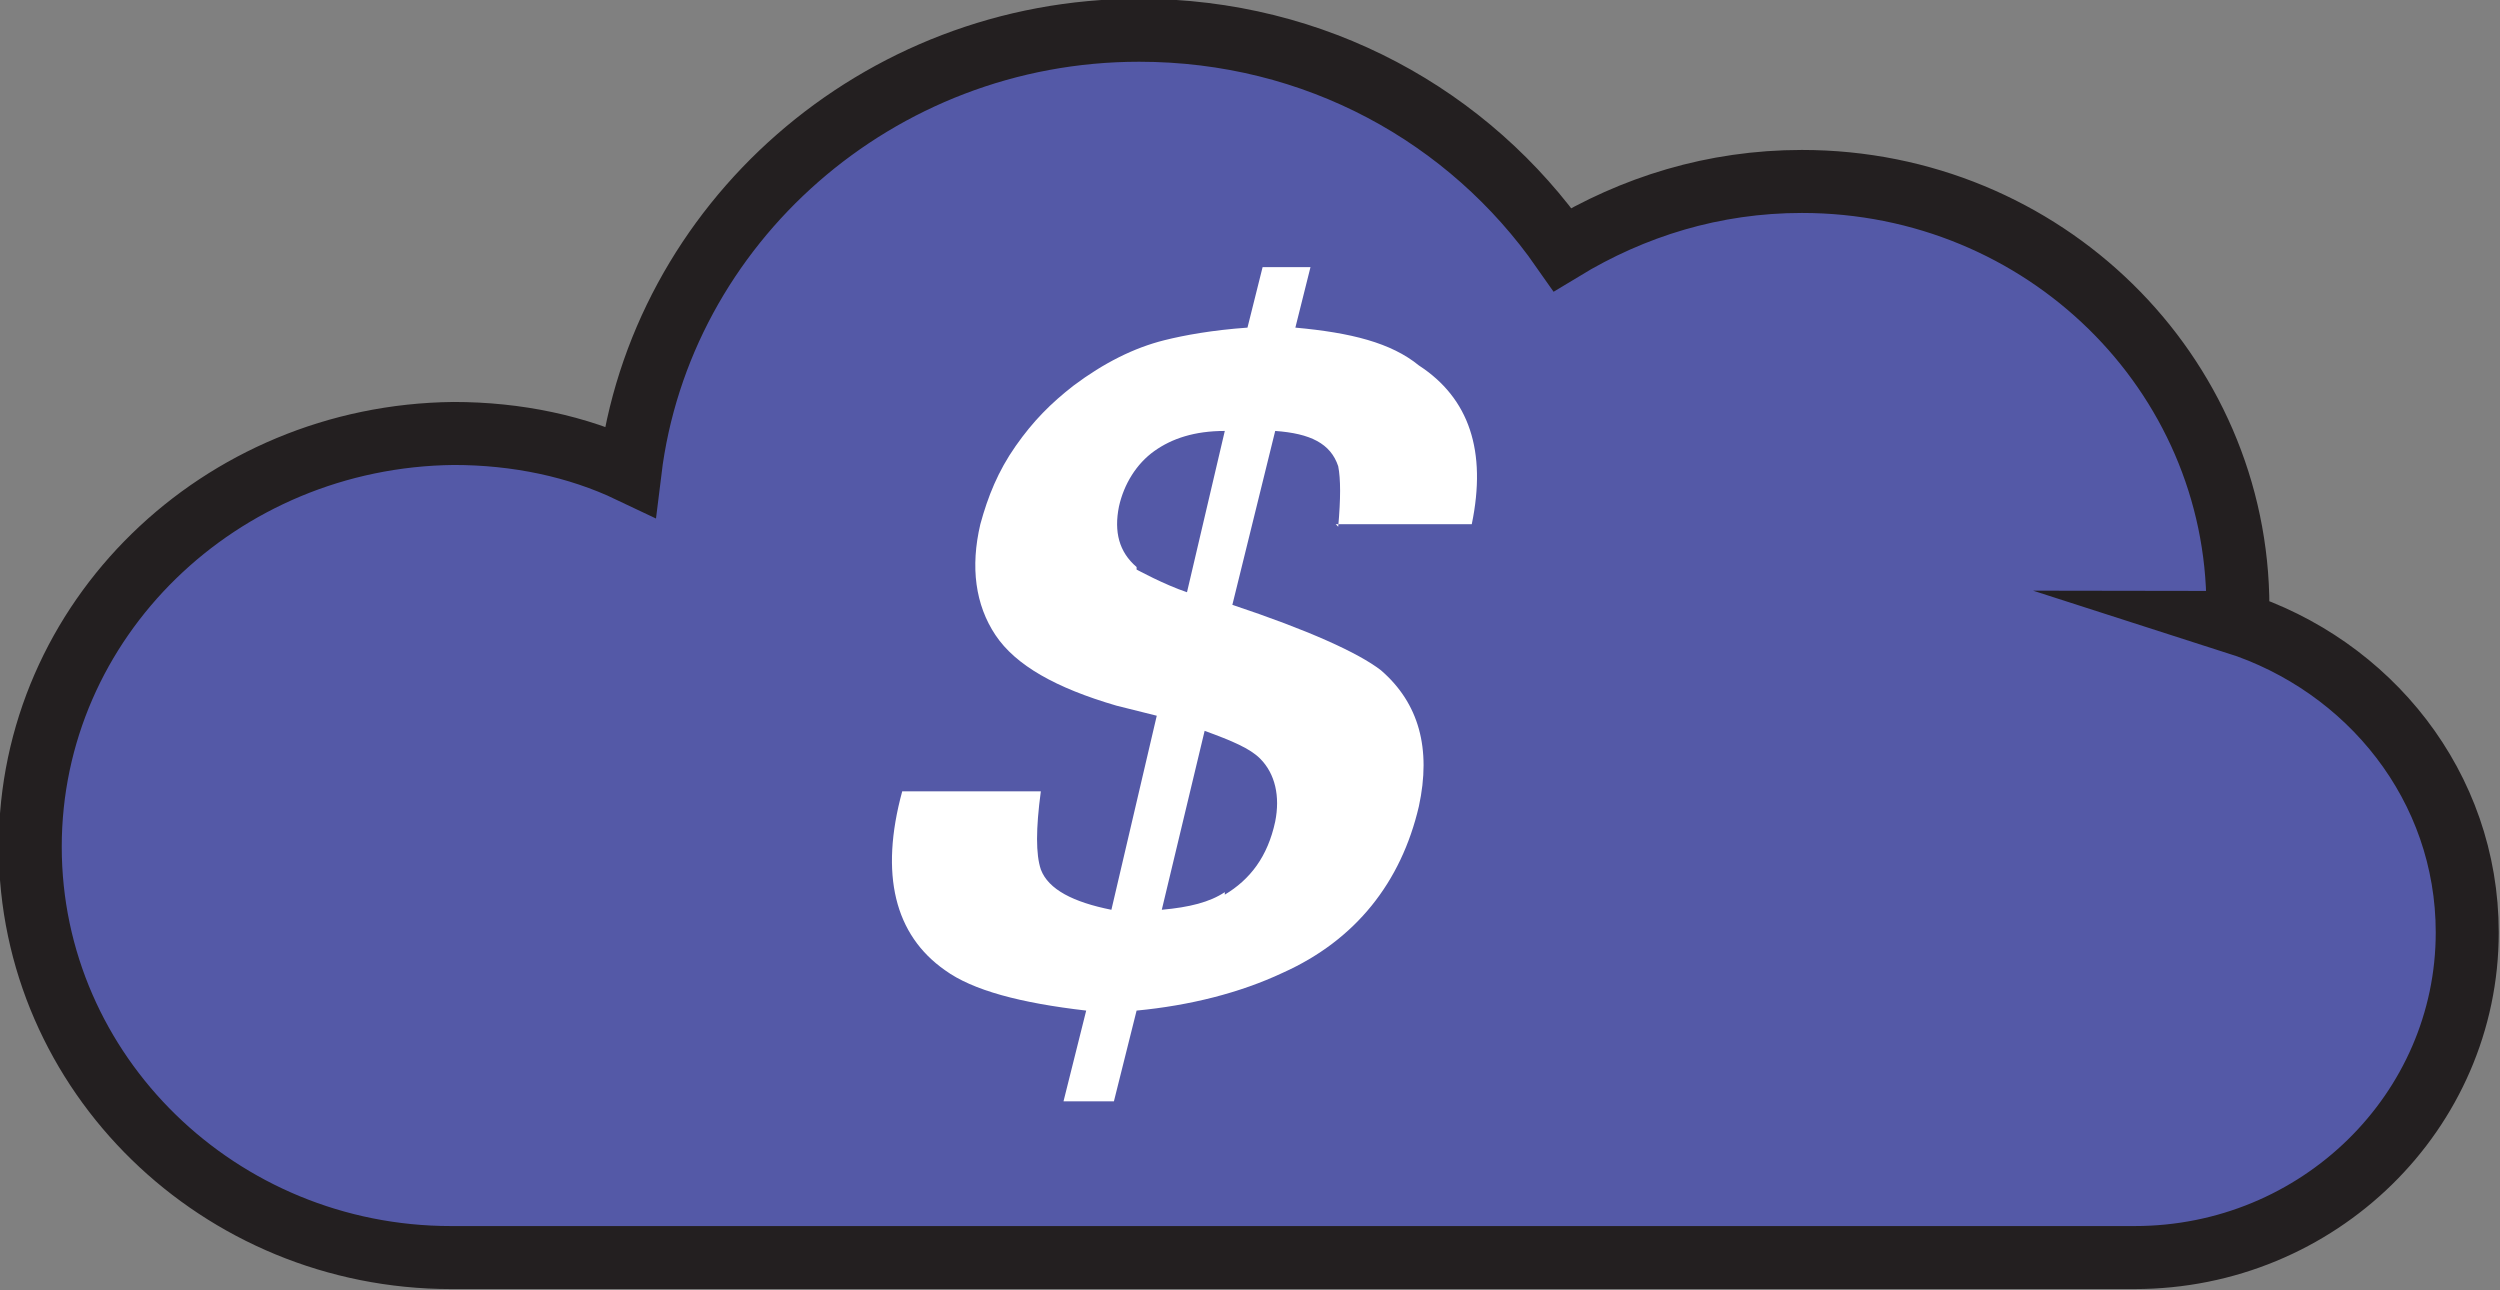
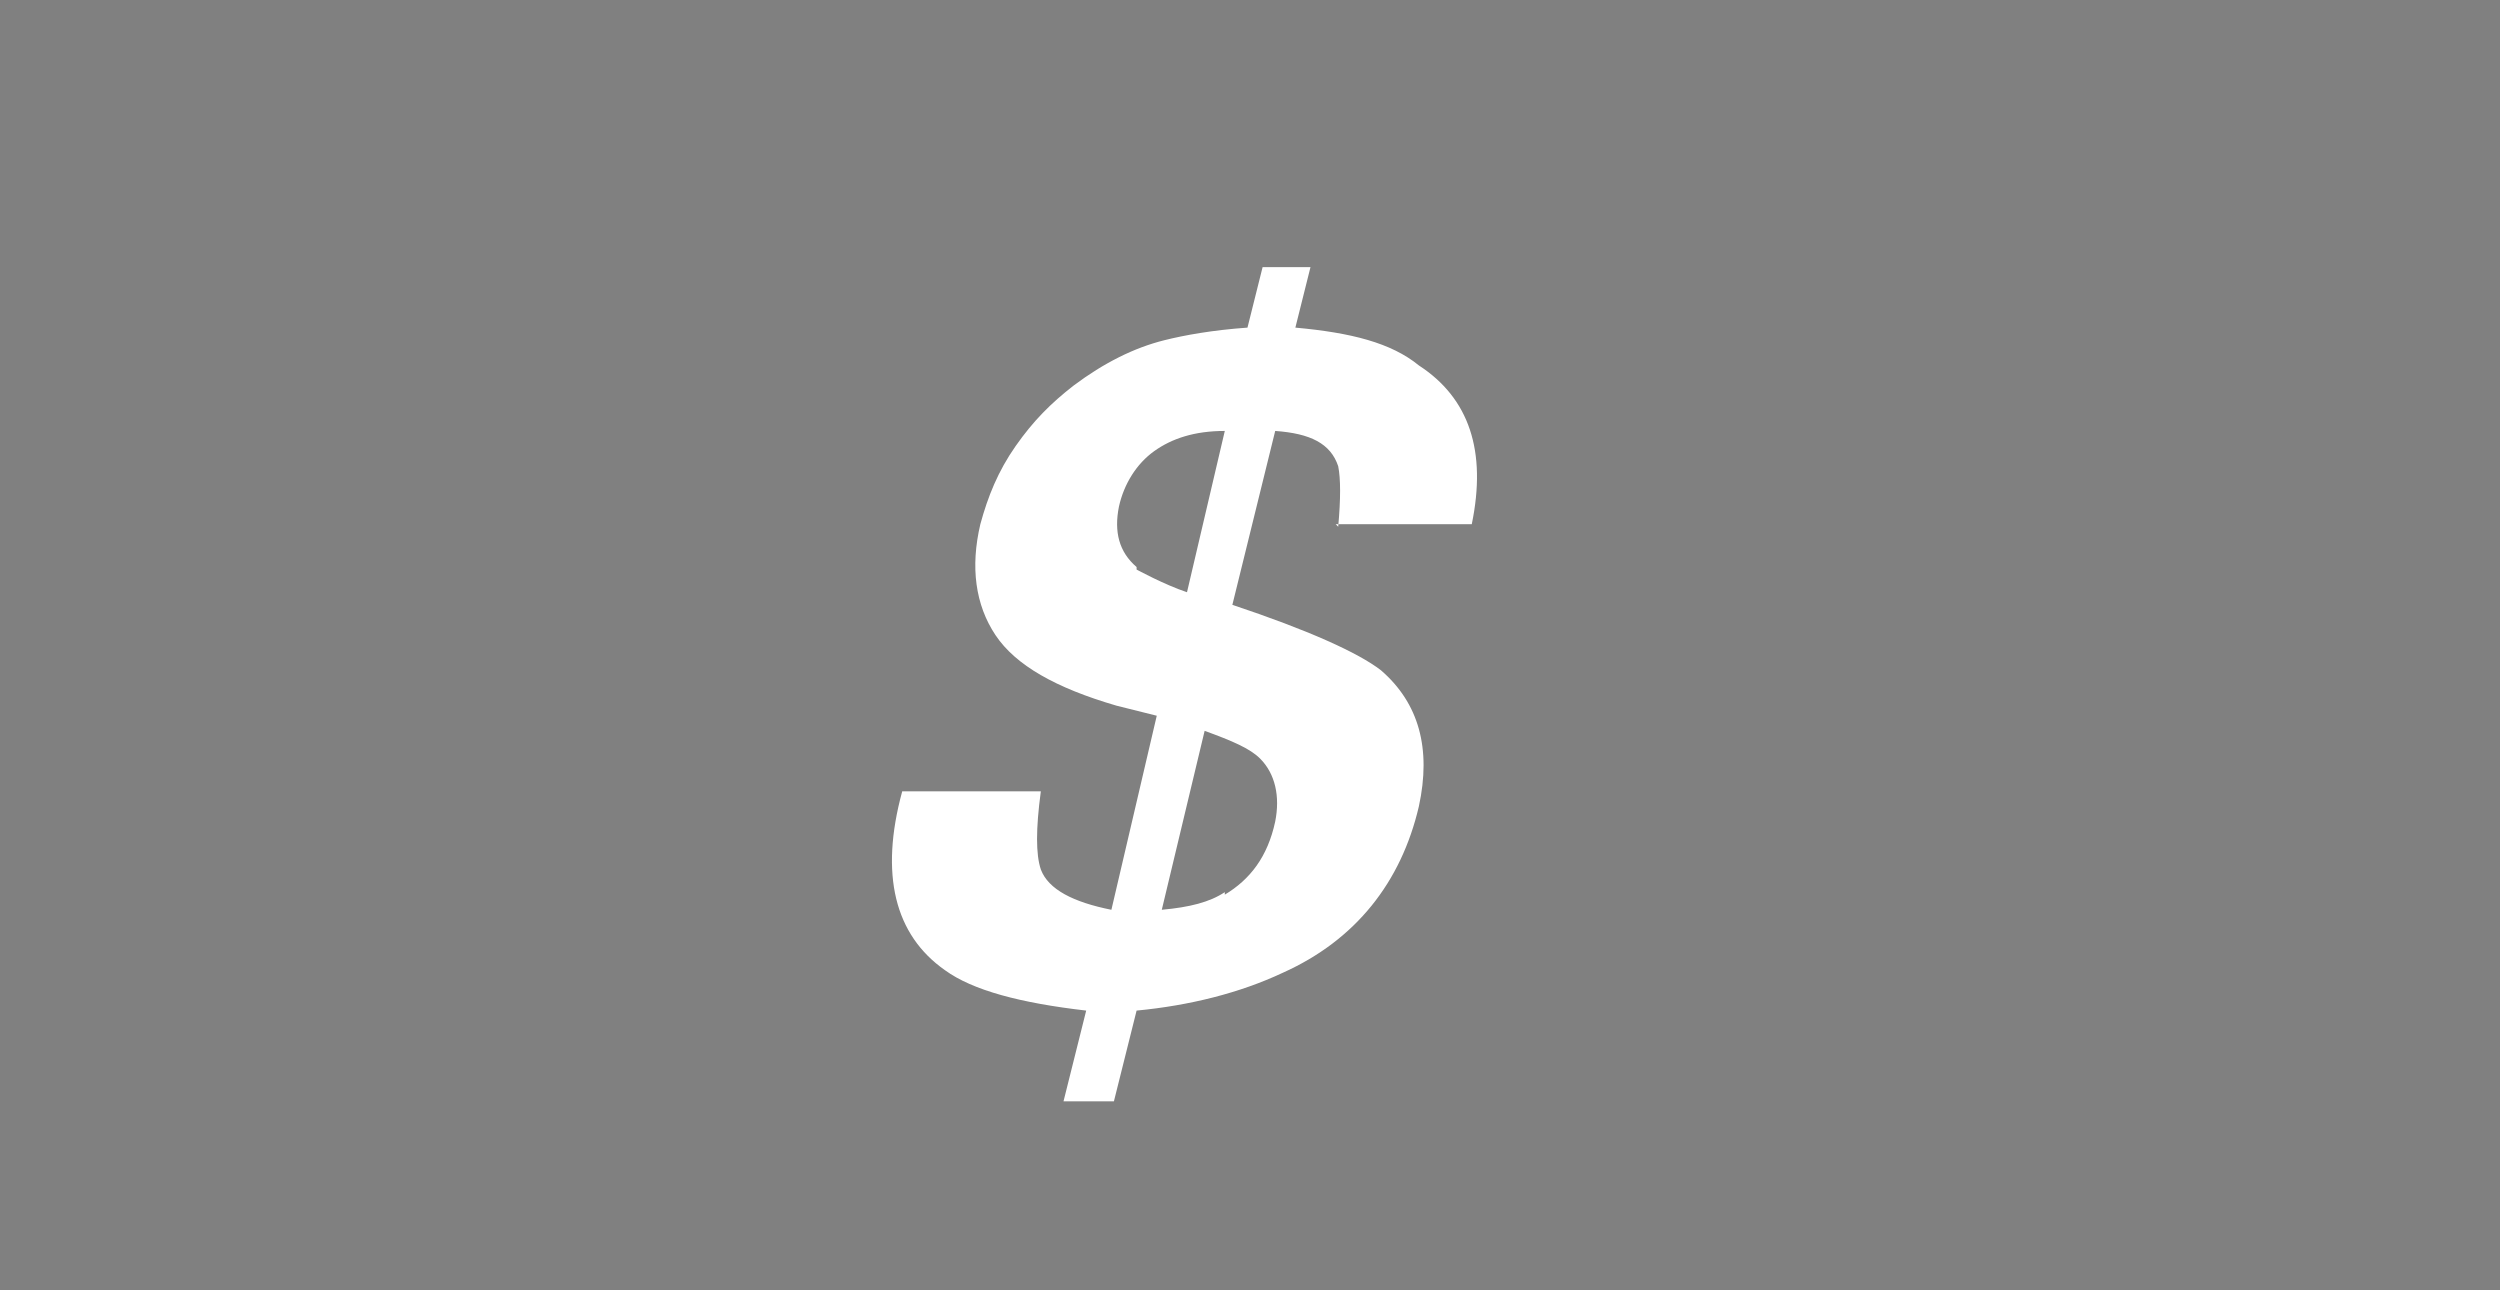
<svg xmlns="http://www.w3.org/2000/svg" id="Layer_1" data-name="Layer 1" width="9.92" height="5.12" viewBox="0 0 9.92 5.12">
  <rect x="0" y="0" width="9.92" height="5.12" fill="#808080" stroke="none" />
  <defs>
    <style>
      .cls-1 {
        fill: #5459a7;
        stroke: #231f20;
        stroke-miterlimit: 10;
        stroke-width: .25px;
      }

      .cls-2 {
        fill: #fff;
      }
    </style>
  </defs>
-   <path class="cls-1" d="M8.88,2.47s0-.04,0-.06c0-.93-.77-1.69-1.73-1.69-.35,0-.67.1-.95.27-.37-.53-.98-.87-1.68-.87-1.04,0-1.9.77-2.02,1.75-.21-.1-.45-.15-.7-.15C.87,1.73.12,2.46.12,3.36s.75,1.63,1.67,1.63h6.68c.73,0,1.32-.58,1.32-1.29,0-.58-.39-1.06-.92-1.23Z" />
  <path class="cls-2" d="M5.31,2.09c.01-.11.01-.19,0-.24-.03-.09-.11-.13-.25-.14l-.17.69c.3.1.5.19.59.26.15.13.2.31.15.54-.07.3-.25.53-.54.66-.17.08-.37.13-.58.15l-.09.36h-.2l.09-.36c-.26-.03-.45-.08-.56-.16-.2-.14-.26-.38-.17-.71h.55c-.02.15-.02.25,0,.31.03.08.13.13.28.16l.18-.77-.16-.04c-.24-.07-.4-.16-.48-.28s-.1-.27-.06-.44c.03-.11.07-.21.14-.31s.14-.17.23-.24c.12-.09.24-.15.36-.18.08-.02.19-.04.33-.05l.06-.24h.19l-.06.24c.22.02.38.06.49.15.2.13.27.34.21.63h-.54ZM4.51,2.26s.11.06.2.09l.15-.64c-.12,0-.21.03-.28.08s-.12.13-.14.22c-.02.1,0,.18.07.24ZM4.86,3.55c.1-.06.17-.15.2-.29.02-.1,0-.19-.06-.25-.04-.04-.11-.07-.22-.11l-.17.71c.11-.01.19-.03.25-.07Z" />
</svg>